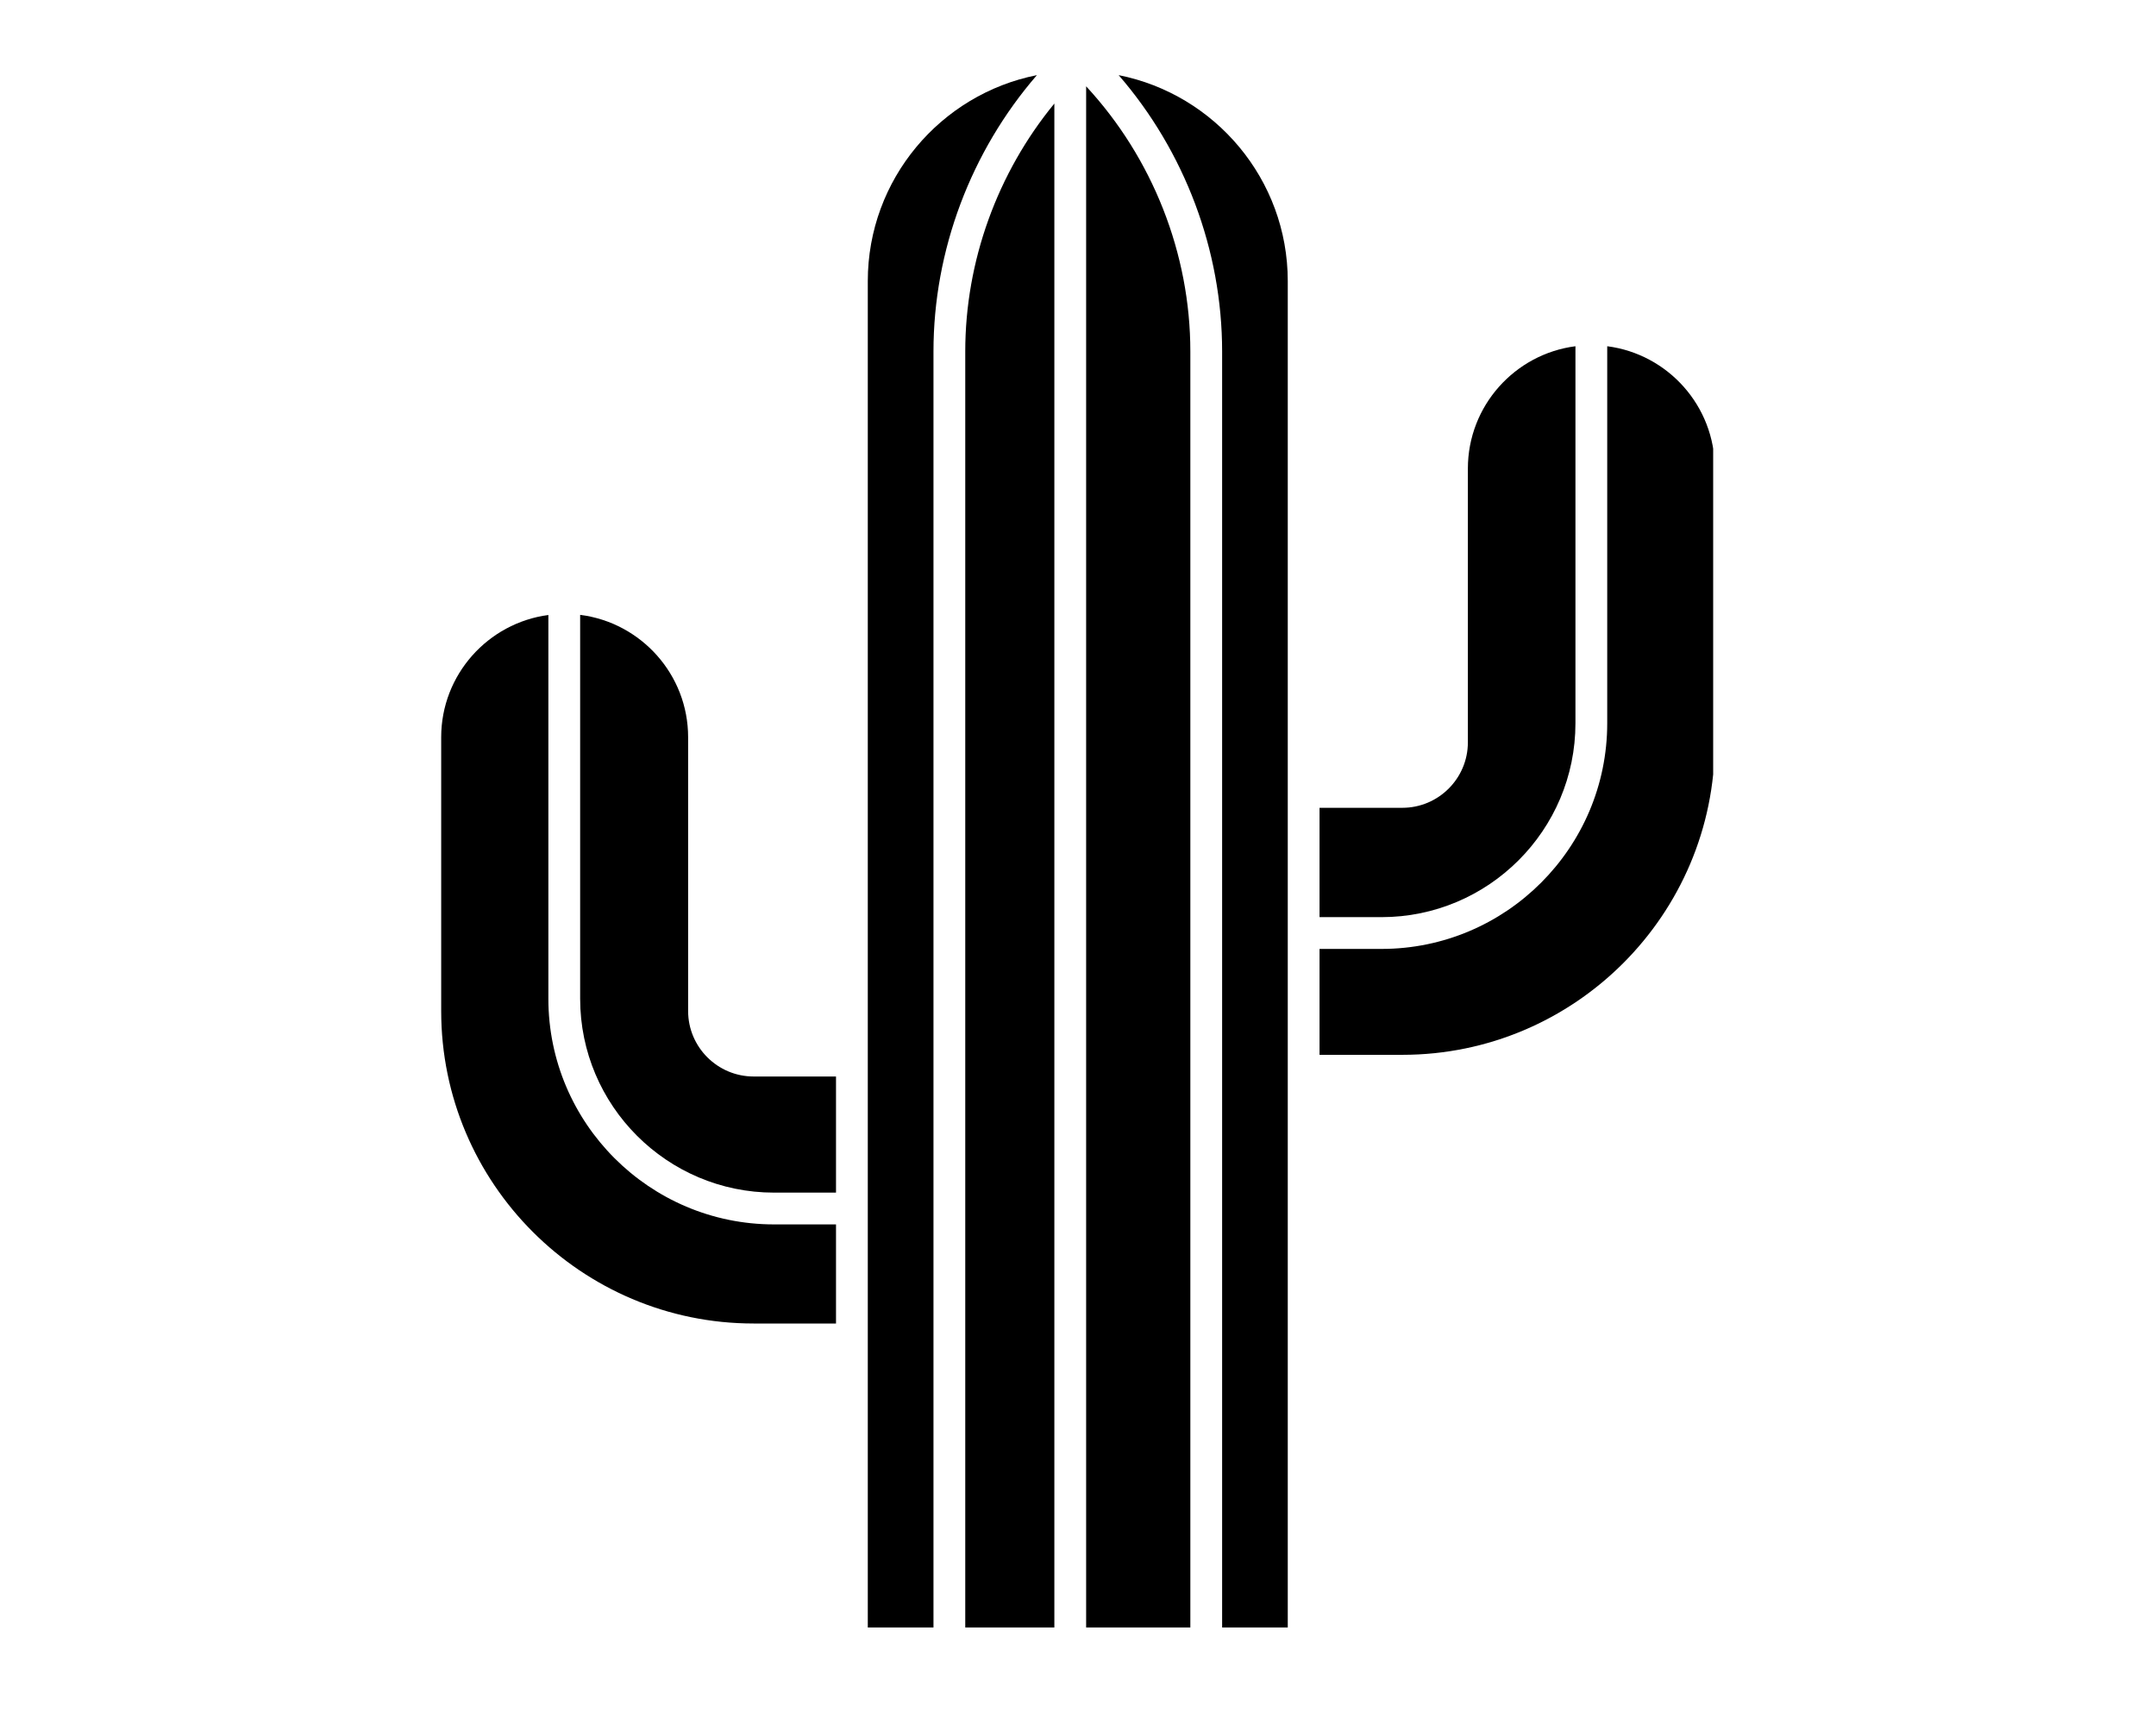
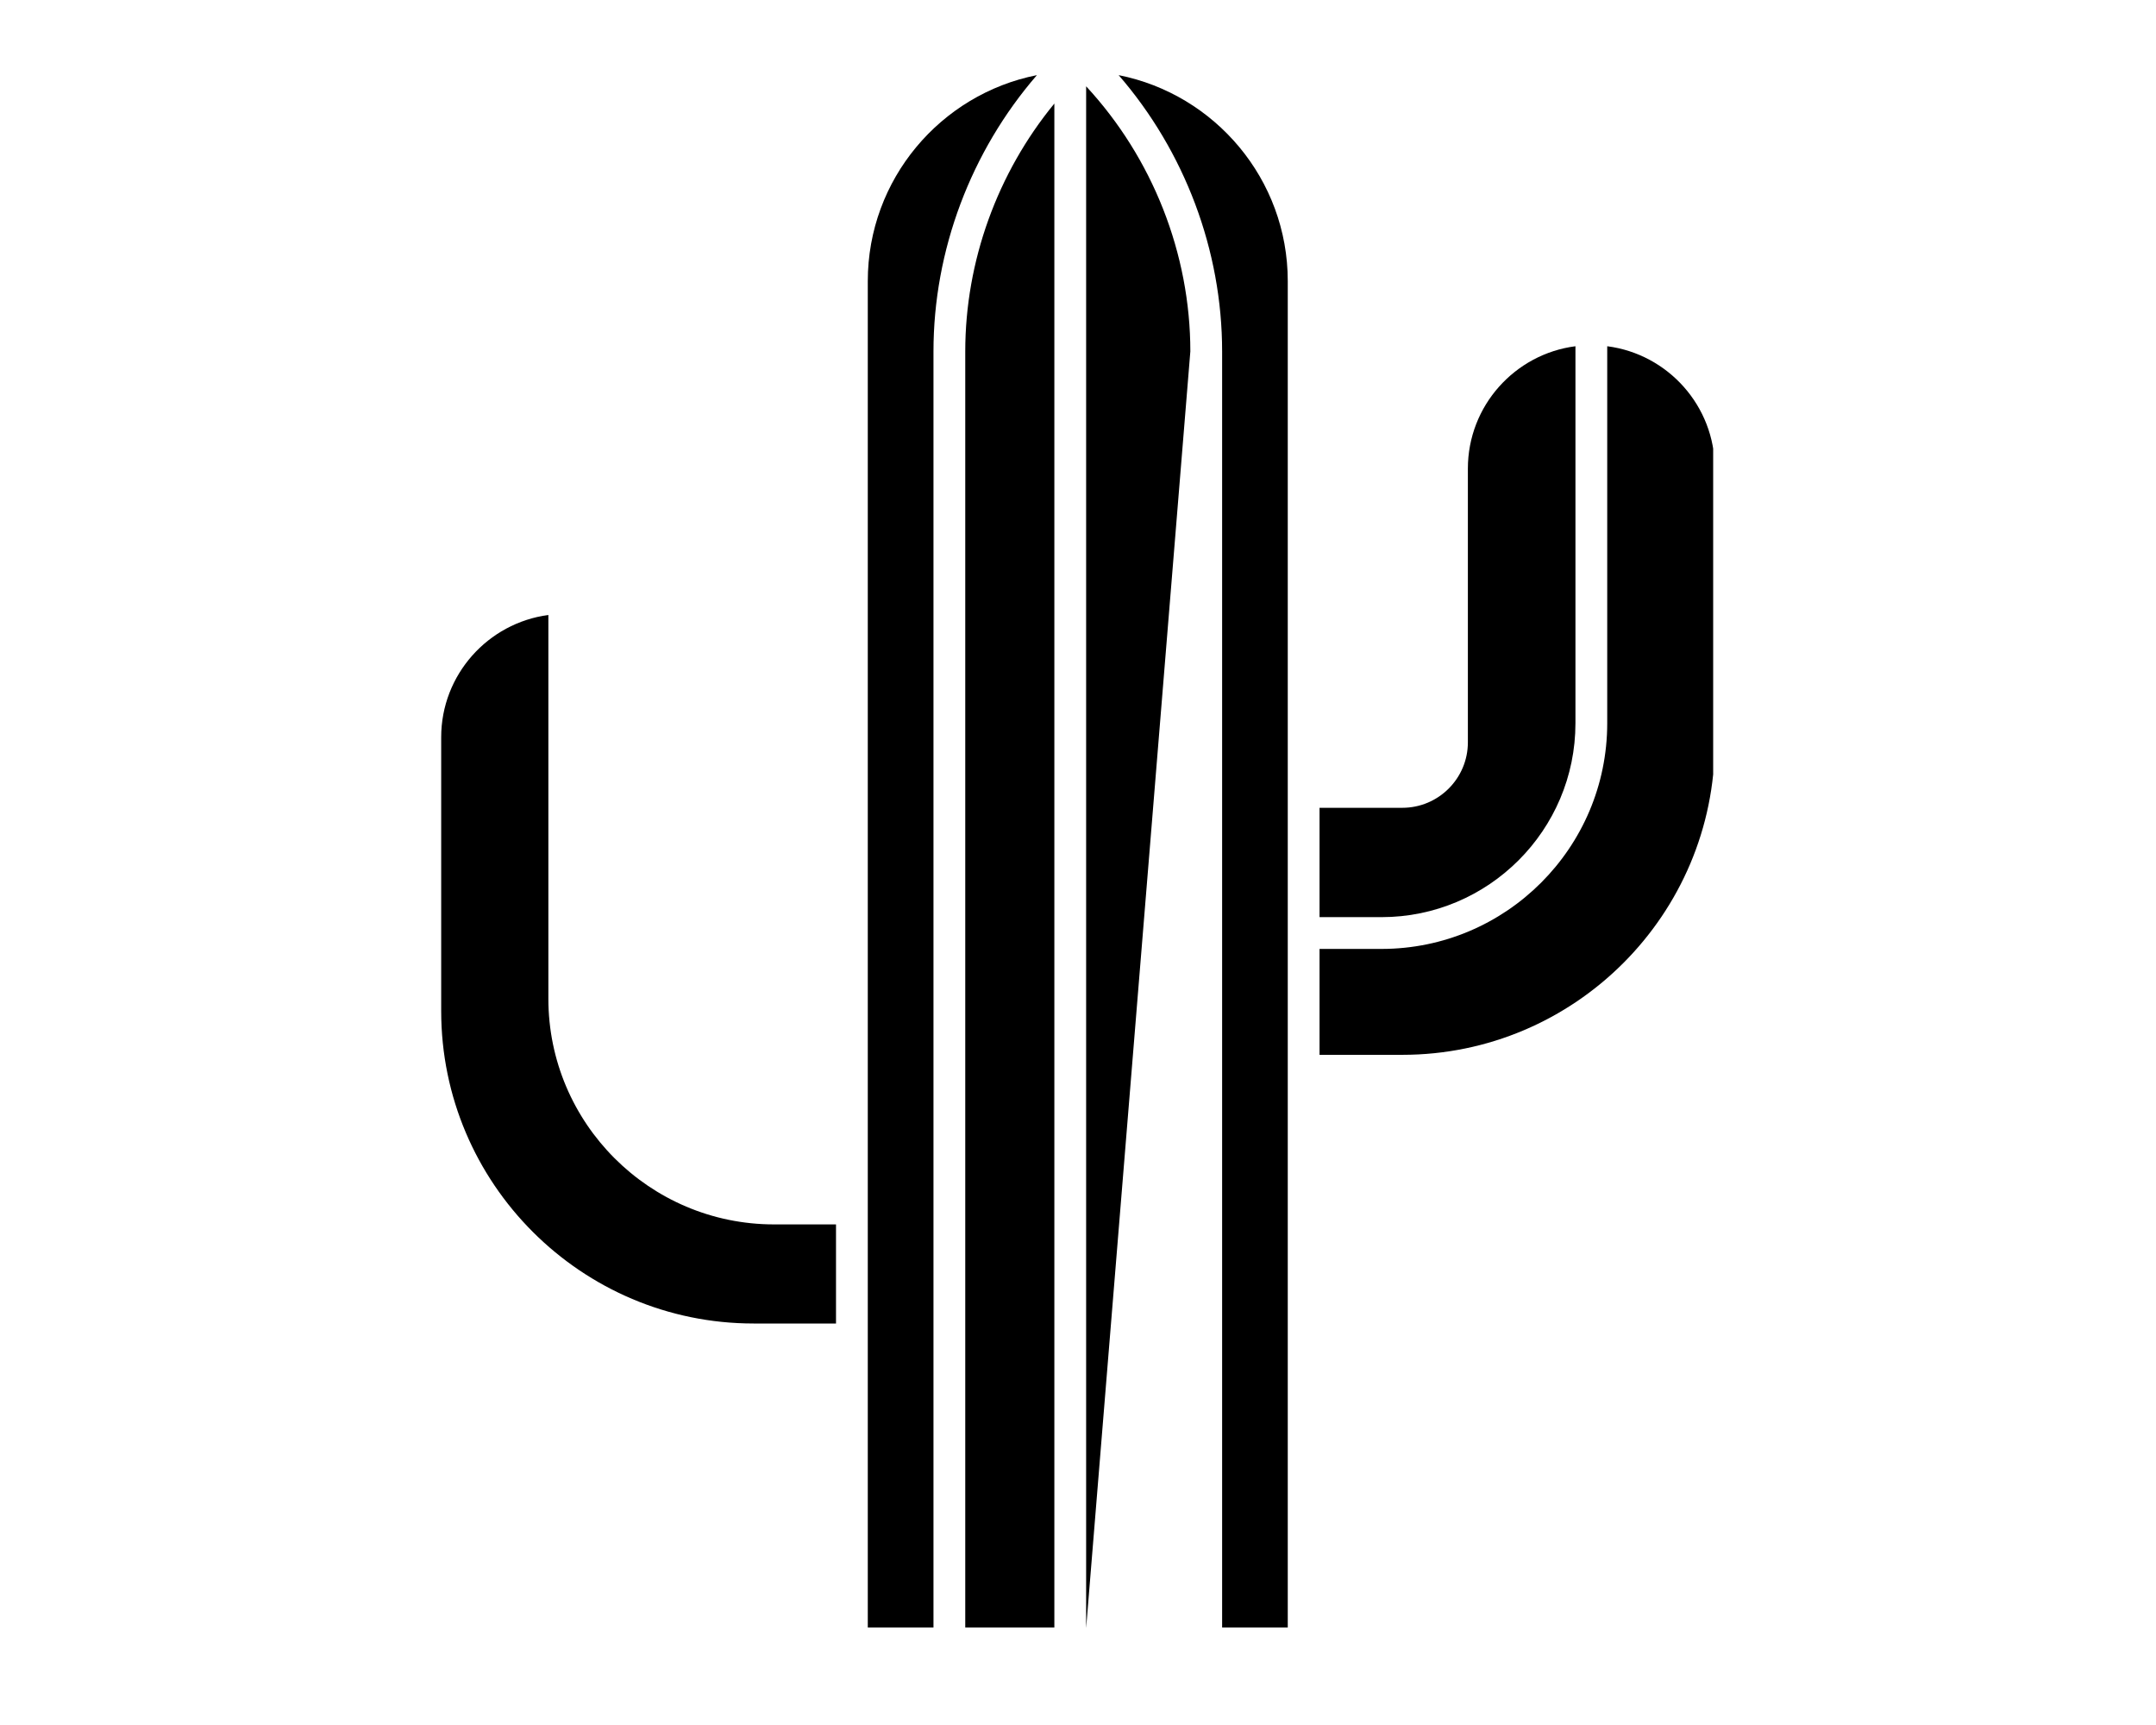
<svg xmlns="http://www.w3.org/2000/svg" version="1.0" preserveAspectRatio="xMidYMid meet" height="160" viewBox="0 0 150 120" zoomAndPan="magnify" width="200">
  <defs>
    <clipPath id="3e15dc384c">
      <path clip-rule="nonzero" d="M 60 5.215 L 73 5.215 L 73 113.215 L 60 113.215 Z M 60 5.215" />
    </clipPath>
    <clipPath id="9741b01cc2">
      <path clip-rule="nonzero" d="M 75 6 L 83 6 L 83 113.215 L 75 113.215 Z M 75 6" />
    </clipPath>
    <clipPath id="e0ddffd740">
      <path clip-rule="nonzero" d="M 67 7 L 74 7 L 74 113.215 L 67 113.215 Z M 67 7" />
    </clipPath>
    <clipPath id="4ba0a10a78">
      <path clip-rule="nonzero" d="M 77 5.215 L 90 5.215 L 90 113.215 L 77 113.215 Z M 77 5.215" />
    </clipPath>
    <clipPath id="3c18e1b93b">
      <path clip-rule="nonzero" d="M 91 24 L 119.191 24 L 119.191 74 L 91 74 Z M 91 24" />
    </clipPath>
    <clipPath id="c9314656f2">
      <path clip-rule="nonzero" d="M 30.691 42 L 59 42 L 59 93 L 30.691 93 Z M 30.691 42" />
    </clipPath>
  </defs>
  <rect fill-opacity="1" height="144" y="-12" fill="#ffffff" width="180" x="-15" />
  <rect fill-opacity="1" height="144" y="-12" fill="#ffffff" width="180" x="-15" />
  <path fill-rule="nonzero" fill-opacity="1" d="M 96.117 63.801 C 103.559 63.801 109.609 57.75 109.609 50.312 L 109.609 24.086 C 105.395 24.629 102.125 28.234 102.125 32.598 L 102.125 51.641 C 102.125 54.152 100.078 56.195 97.566 56.195 L 91.805 56.195 L 91.805 63.801 L 96.117 63.801" fill="#000000" />
  <g clip-path="url(#3e15dc384c)">
    <path fill-rule="nonzero" fill-opacity="1" d="M 72.141 5.227 C 65.441 6.555 60.375 12.473 60.375 19.555 L 60.375 113.262 L 64.945 113.262 L 64.945 24.449 C 64.945 17.41 67.551 10.527 72.141 5.227" fill="#000000" />
  </g>
  <g clip-path="url(#9741b01cc2)">
-     <path fill-rule="nonzero" fill-opacity="1" d="M 75.566 6.004 L 75.566 113.262 L 82.816 113.262 L 82.816 24.449 C 82.816 17.641 80.184 10.988 75.566 6.004" fill="#000000" />
+     <path fill-rule="nonzero" fill-opacity="1" d="M 75.566 6.004 L 75.566 113.262 L 82.816 24.449 C 82.816 17.641 80.184 10.988 75.566 6.004" fill="#000000" />
  </g>
  <g clip-path="url(#e0ddffd740)">
    <path fill-rule="nonzero" fill-opacity="1" d="M 67.156 24.449 L 67.156 113.262 L 73.355 113.262 L 73.355 7.203 C 69.391 12.027 67.156 18.172 67.156 24.449" fill="#000000" />
  </g>
  <g clip-path="url(#4ba0a10a78)">
    <path fill-rule="nonzero" fill-opacity="1" d="M 85.027 113.262 L 89.594 113.262 L 89.594 19.555 C 89.594 12.473 84.527 6.555 77.828 5.227 C 82.422 10.527 85.027 17.41 85.027 24.449 L 85.027 113.262" fill="#000000" />
  </g>
  <g clip-path="url(#3c18e1b93b)">
    <path fill-rule="nonzero" fill-opacity="1" d="M 96.117 66.012 L 91.805 66.012 L 91.805 73.379 L 97.566 73.379 C 109.555 73.379 119.305 63.625 119.305 51.641 L 119.305 32.598 C 119.305 28.234 116.035 24.629 111.82 24.086 L 111.82 50.312 C 111.82 58.969 104.777 66.012 96.117 66.012" fill="#000000" />
  </g>
  <g clip-path="url(#c9314656f2)">
    <path fill-rule="nonzero" fill-opacity="1" d="M 53.852 85.176 C 45.195 85.176 38.152 78.133 38.152 69.473 L 38.152 42.781 C 33.949 43.34 30.695 46.938 30.695 51.289 L 30.695 70.332 C 30.695 82.32 40.445 92.07 52.434 92.07 L 58.164 92.07 L 58.164 85.176 L 53.852 85.176" fill="#000000" />
  </g>
-   <path fill-rule="nonzero" fill-opacity="1" d="M 53.852 82.965 L 58.164 82.965 L 58.164 74.887 L 52.434 74.887 C 49.922 74.887 47.875 72.844 47.875 70.332 L 47.875 51.289 C 47.875 46.918 44.59 43.305 40.363 42.773 L 40.363 69.473 C 40.363 76.914 46.414 82.965 53.852 82.965" fill="#000000" />
</svg>